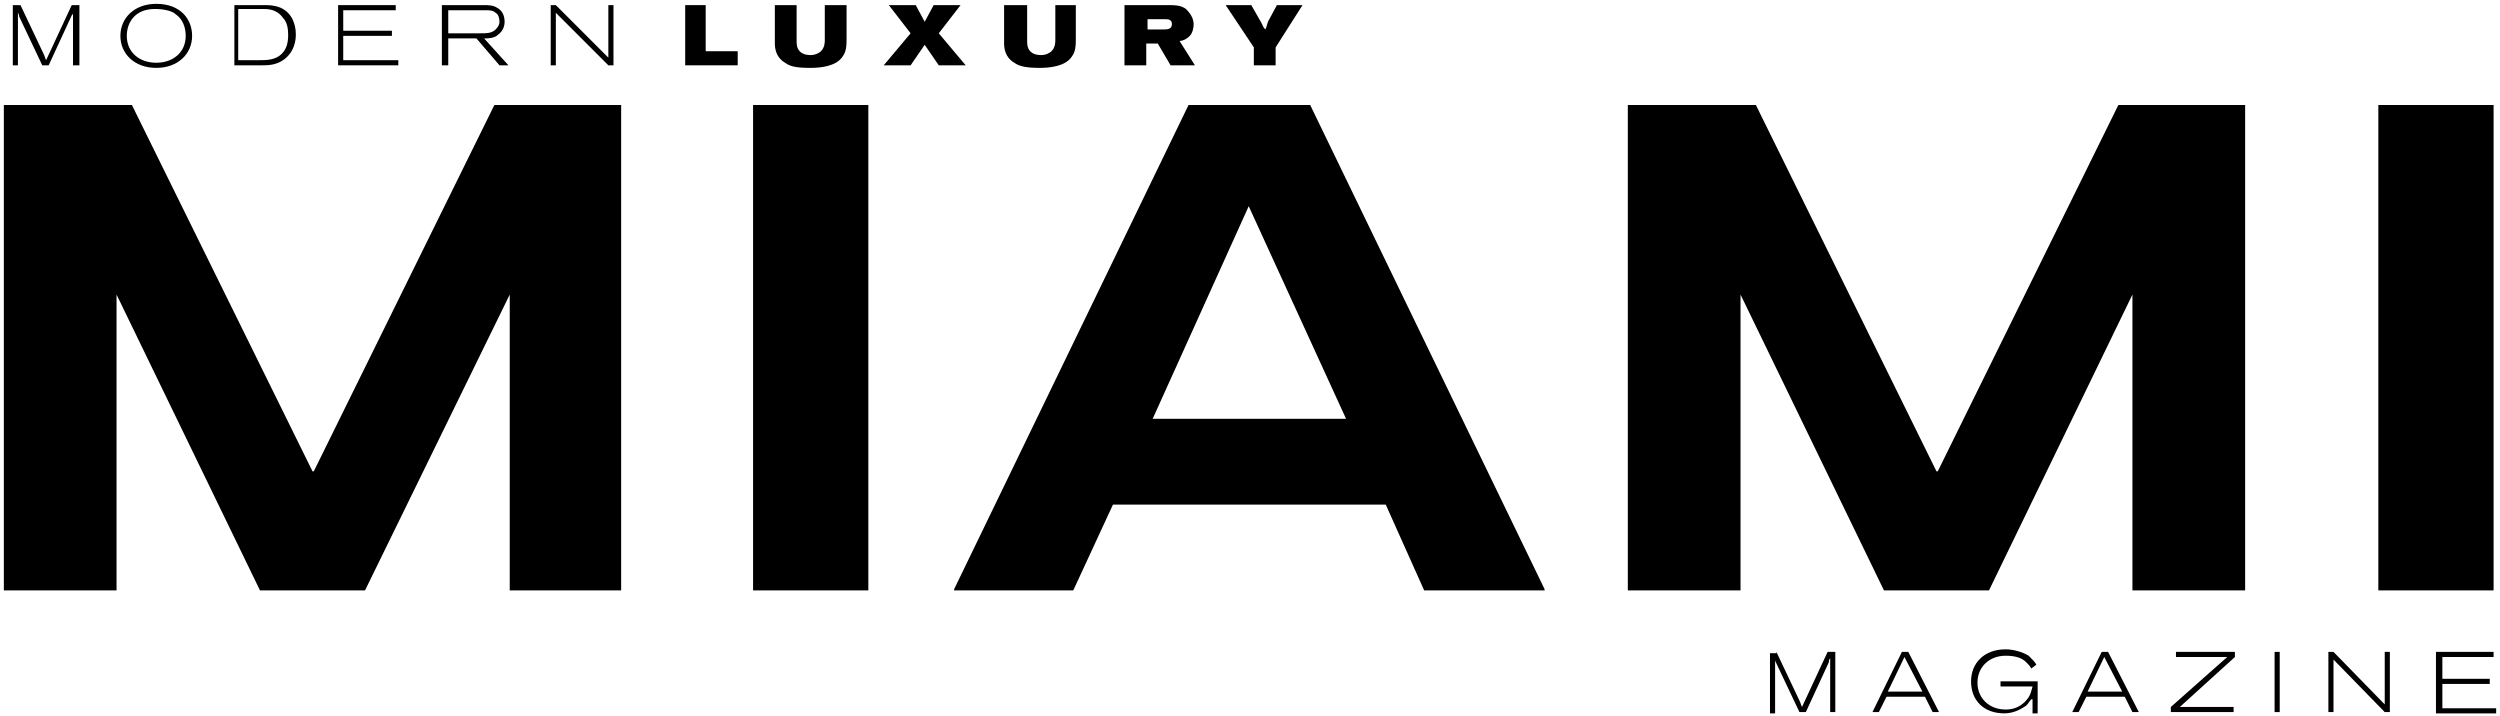
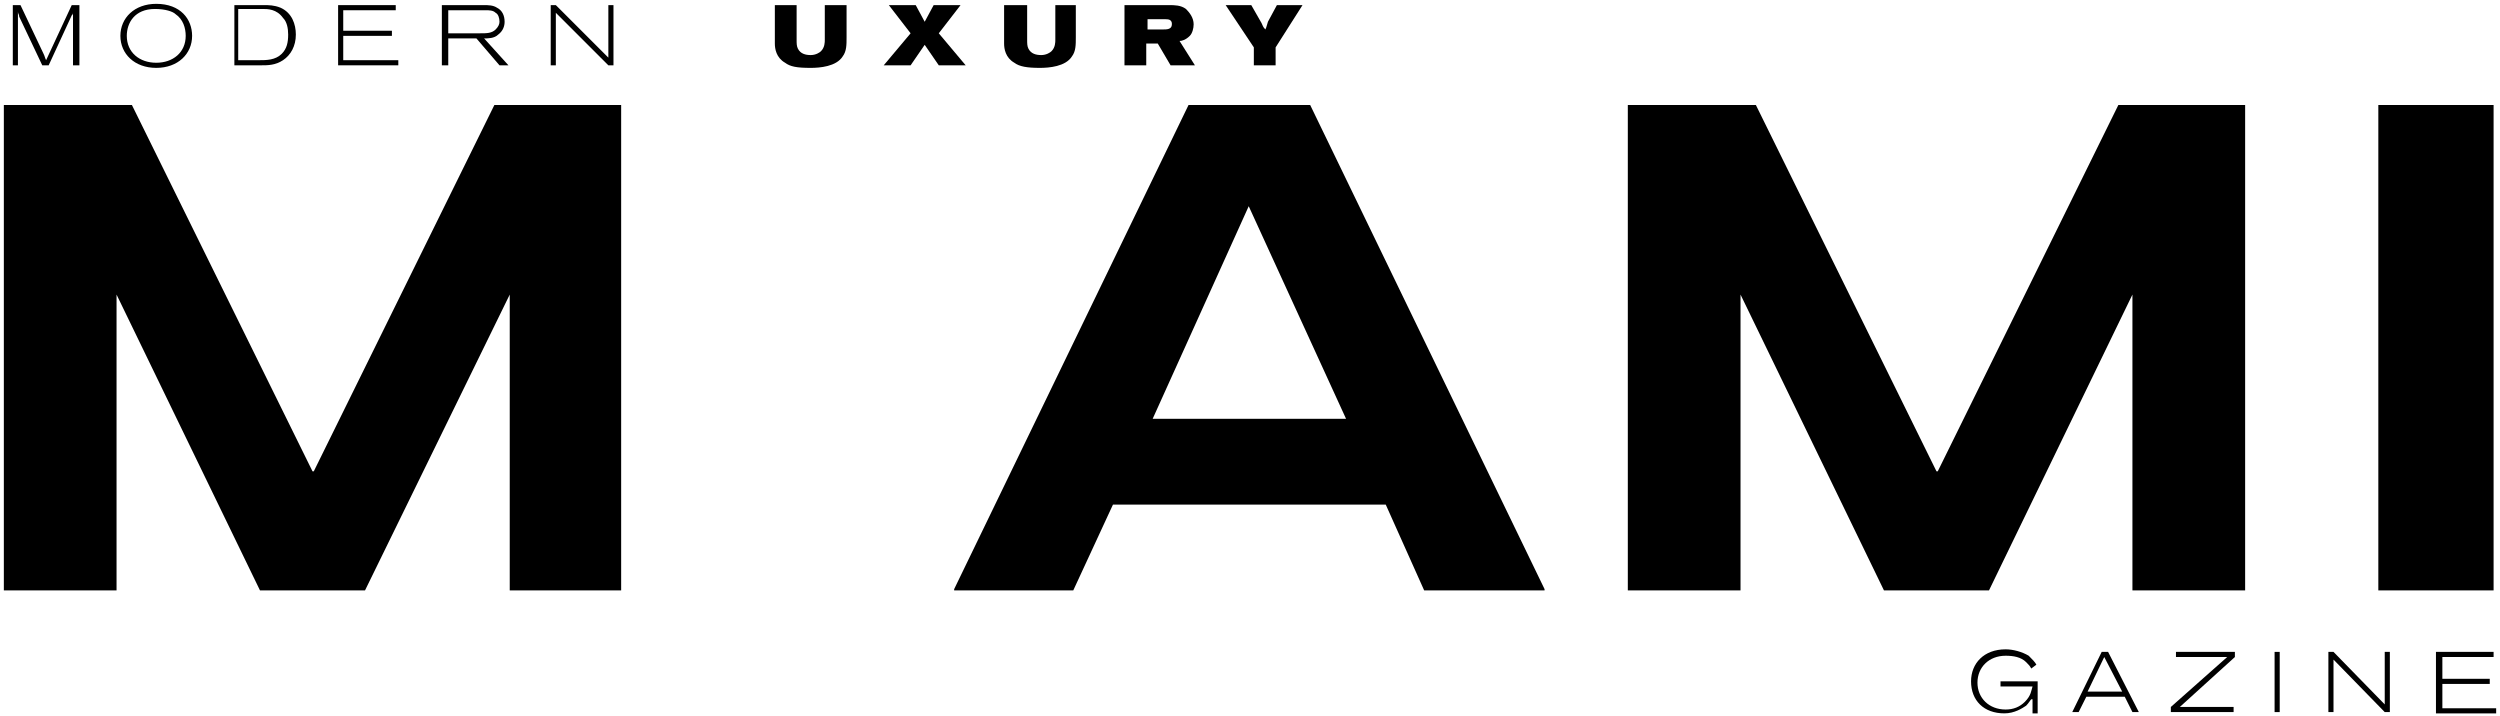
<svg xmlns="http://www.w3.org/2000/svg" version="1.1" id="Layer_1" x="0px" y="0px" viewBox="0 0 195.2 55.9" style="enable-background:new 0 0 195.2 55.9;" xml:space="preserve">
  <g>
    <g>
      <path d="M1.6,0.4l1.8,3.8c0.1,0.2,0.1,0.3,0.2,0.5l2-4.3h0.6v4.7H5.7V0.9C5.7,1.1,5.7,1.1,5.6,1.2L3.8,5.1H3.3L1.5,1.3    C1.5,1.1,1.4,1.1,1.4,0.9v4.2H1V0.4H1.6" />
      <path d="M15,2.8c0,1.4-1.1,2.5-2.8,2.5c-1.7,0-2.8-1.1-2.8-2.5c0-1.4,1.1-2.5,2.8-2.5C14.1,0.3,15,1.5,15,2.8 M9.9,2.8    c0,1.3,1,2.1,2.3,2.1c1.3,0,2.3-0.8,2.3-2.1c0-0.6-0.2-1.3-0.8-1.7c-0.2-0.2-0.8-0.4-1.6-0.4C10.5,0.7,9.9,1.8,9.9,2.8" />
      <path d="M18.2,0.4h2.4c0.4,0,0.8,0,1.3,0.2c0.9,0.4,1.2,1.3,1.2,2.1c0,0.9-0.4,1.6-1,2c-0.6,0.4-1.2,0.4-1.7,0.4h-2.1V0.4     M18.7,4.7h1.5c0.6,0,1.3,0,1.8-0.5c0.4-0.4,0.5-0.9,0.5-1.5c0-0.5-0.1-1-0.4-1.3c-0.5-0.7-1.2-0.7-1.6-0.7h-1.9V4.7z" />
      <polyline points="26.4,0.4 30.9,0.4 30.9,0.8 26.8,0.8 26.8,2.4 30.6,2.4 30.6,2.8 26.8,2.8 26.8,4.7 31.1,4.7 31.1,5.1 26.4,5.1     26.4,0.4   " />
      <path d="M37.8,0.4c0.3,0,0.7,0,1,0.2c0.4,0.2,0.6,0.6,0.6,1.1c0,0.3-0.1,0.7-0.5,1C38.6,3,38.1,3,37.8,3l1.9,2.1H39L37.2,3H35v2.1    h-0.5V0.4H37.8 M35,2.6h2.5c0.5,0,0.9,0,1.2-0.3C38.9,2.1,39,1.9,39,1.7c0-0.3-0.1-0.6-0.3-0.7c-0.2-0.2-0.5-0.2-0.8-0.2H35V2.6z" />
      <polyline points="47.9,0.4 47.9,5.1 47.5,5.1 43.4,1 43.4,5.1 43,5.1 43,0.4 43.4,0.4 47.5,4.5 47.5,0.4 47.9,0.4   " />
-       <polyline points="55.1,0.4 55.1,4 57.6,4 57.6,5.1 53.5,5.1 53.5,0.4 55.1,0.4   " />
      <path d="M60.5,0.4h1.7v2.7c0,0.3,0,0.5,0.1,0.7c0.2,0.4,0.6,0.5,1,0.5c0.4,0,0.7-0.2,0.8-0.3c0.3-0.3,0.3-0.7,0.3-0.9V0.4h1.7v2.5    c0,0.6,0,1.1-0.3,1.5c-0.5,0.8-1.8,0.9-2.5,0.9c-1.1,0-1.6-0.1-2-0.4c-0.7-0.4-0.8-1.1-0.8-1.5V0.4" />
      <polyline points="69.4,0.4 71.5,0.4 72.2,1.7 72.9,0.4 75,0.4 73.3,2.6 75.4,5.1 73.3,5.1 72.2,3.5 71.1,5.1 69,5.1 71.1,2.6     69.4,0.4   " />
      <path d="M78.5,0.4h1.7v2.7c0,0.3,0,0.5,0.1,0.7c0.2,0.4,0.6,0.5,1,0.5c0.4,0,0.7-0.2,0.8-0.3c0.3-0.3,0.3-0.7,0.3-0.9V0.4H84v2.5    c0,0.6,0,1.1-0.3,1.5c-0.5,0.8-1.8,0.9-2.5,0.9c-1,0-1.6-0.1-2-0.4c-0.7-0.4-0.8-1.1-0.8-1.5V0.4" />
      <path d="M87.8,0.4h3.5c0.4,0,0.9,0,1.3,0.3c0.3,0.3,0.6,0.7,0.6,1.2c0,0.3-0.1,0.7-0.3,0.9c-0.3,0.3-0.6,0.4-0.8,0.4l1.2,1.9h-1.9    l-1-1.7h-0.9v1.7h-1.7V0.4 M89.5,2.3h1.3c0.3,0,0.7,0,0.7-0.4c0-0.1,0-0.2-0.1-0.3c-0.1-0.1-0.3-0.1-0.4-0.1h-1.4V2.3z" />
      <path d="M97.7,0.4l0.8,1.4c0.1,0.2,0.1,0.3,0.3,0.5C98.9,2.1,98.9,2,99,1.7l0.7-1.3h2l-2.1,3.3v1.4h-1.7V3.7l-2.2-3.3H97.7" />
    </g>
    <g>
      <path d="M39.8,46.1V23L28.5,46.1h-8.2L9.1,23v23.1H0.3V8.2h10l14.1,28.6h0.1L38.6,8.2h9.9v37.9H39.8z" />
-       <path d="M58.8,46.1V8.2h9v37.9H58.8z" />
      <path d="M111.2,46.1l-3-6.7H86.9l-3.1,6.7h-9.3V46L92.8,8.2h9.5L120.6,46v0.1H111.2z M97.5,16.1L90,32.7h15.1L97.5,16.1z" />
      <path d="M166.5,46.1V23l-11.2,23.1h-8.2L135.9,23v23.1h-8.8V8.2h10l14.1,28.6h0.1l14.1-28.6h9.9v37.9H166.5z" />
      <path d="M185.7,46.1V8.2h9v37.9H185.7z" />
    </g>
  </g>
  <g>
-     <path d="M138.7,50.9l1.8,3.8c0.1,0.2,0.1,0.3,0.2,0.5l2-4.3h0.6v4.7h-0.4v-4.2c-0.1,0.1-0.1,0.2-0.1,0.3l-1.8,3.9h-0.5l-1.8-3.8   c-0.1-0.2-0.1-0.2-0.1-0.3v4.2h-0.4v-4.7H138.7z" />
-     <path d="M149,50.9l2.4,4.7h-0.5l-0.6-1.2h-3l-0.6,1.2h-0.5l2.3-4.7H149z M148.7,51.3l-1.3,2.7h2.7L148.7,51.3z" />
    <path d="M158.6,54.6c-0.1,0.1-0.2,0.3-0.4,0.5c-0.3,0.2-0.9,0.6-1.7,0.6c-1.6,0-2.6-1-2.6-2.5c0-1.4,1-2.5,2.7-2.5   c0.6,0,1.3,0.2,1.8,0.5c0.3,0.3,0.5,0.5,0.6,0.7l-0.4,0.3c-0.1-0.2-0.2-0.3-0.4-0.5c-0.4-0.4-1-0.5-1.6-0.5c-1.3,0-2.2,0.9-2.2,2.1   c0,1.2,0.9,2.1,2.2,2.1c0.6,0,1.1-0.2,1.5-0.6c0.5-0.5,0.5-0.9,0.6-1.2h-2.5v-0.4h2.9v2.5h-0.4V54.6z" />
    <path d="M164.6,50.9l2.4,4.7h-0.5l-0.6-1.2h-3l-0.6,1.2h-0.5l2.3-4.7H164.6z M164.3,51.3L163,54h2.7L164.3,51.3z" />
    <path d="M174.5,50.9v0.4l-4.3,3.9h4.2v0.4h-4.9v-0.4l4.4-3.9h-4v-0.4H174.5z" />
    <path d="M177.6,50.9h0.4v4.7h-0.4V50.9z" />
    <path d="M186.6,50.9v4.7h-0.4l-4-4.1v4.1h-0.4v-4.7h0.4l4,4.1v-4.1H186.6z" />
    <path d="M190.2,50.9h4.5v0.4h-4V53h3.7v0.4h-3.7v1.9h4.2v0.4h-4.7V50.9z" />
  </g>
</svg>